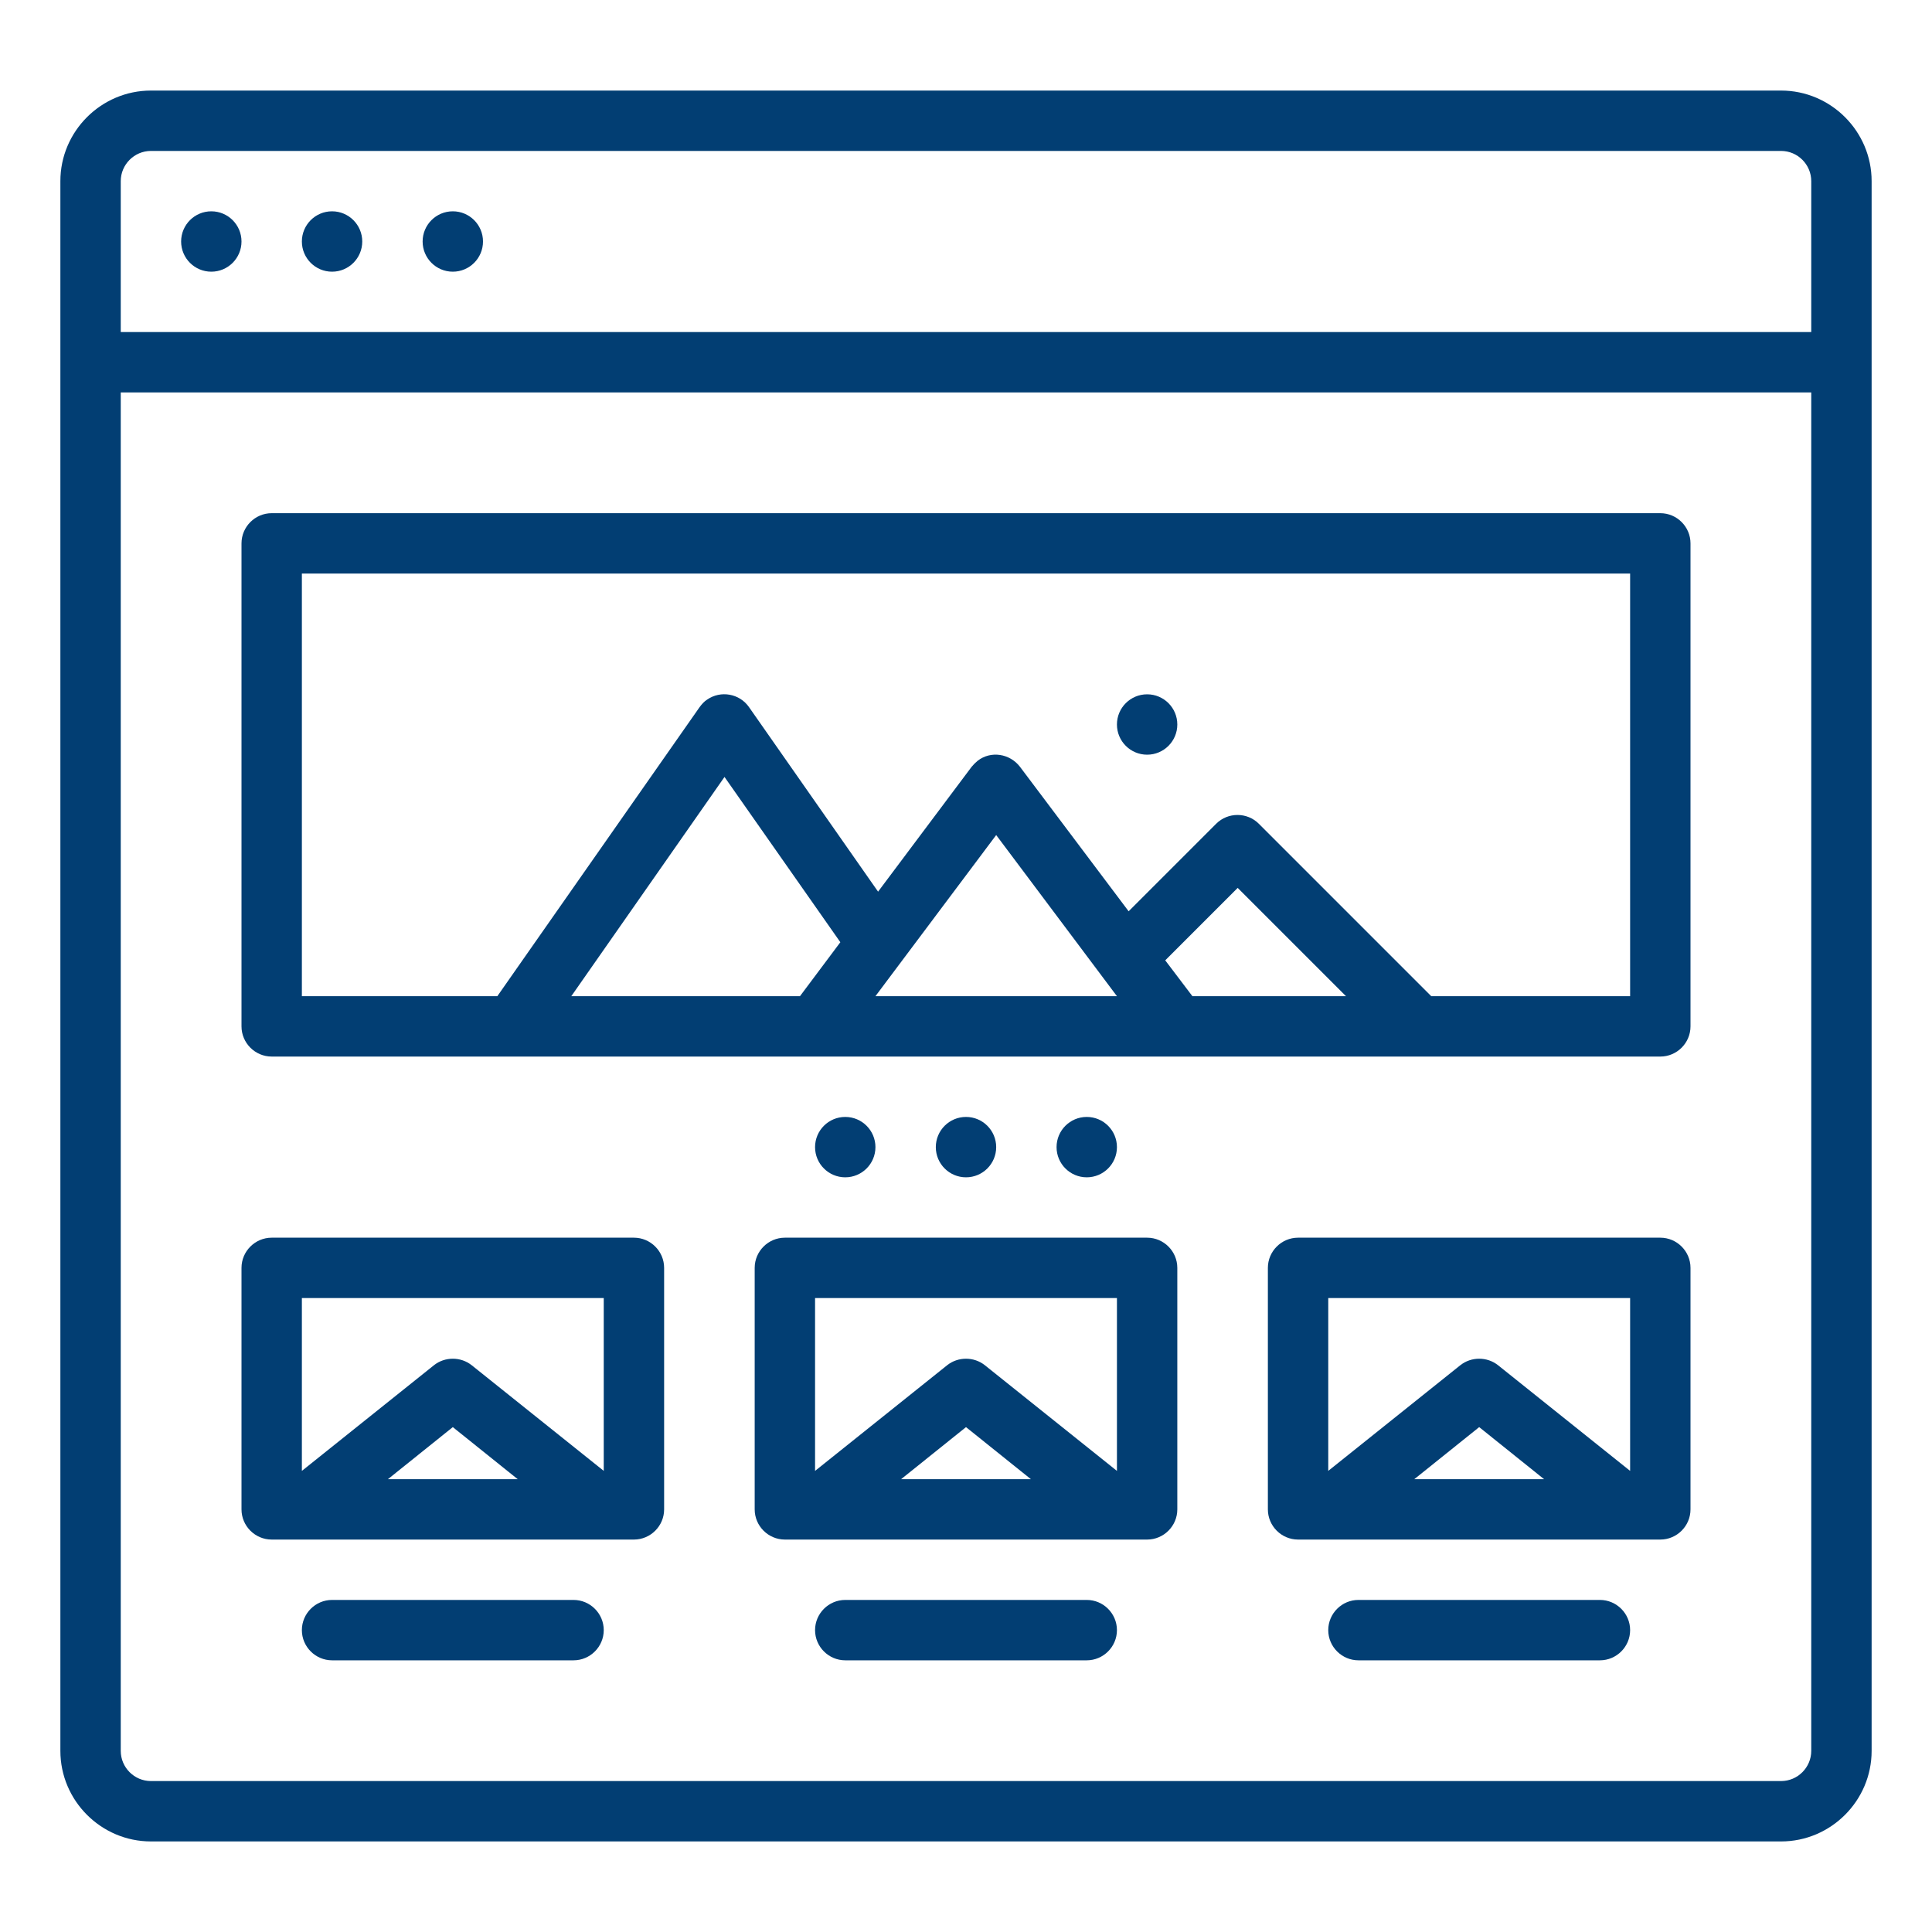
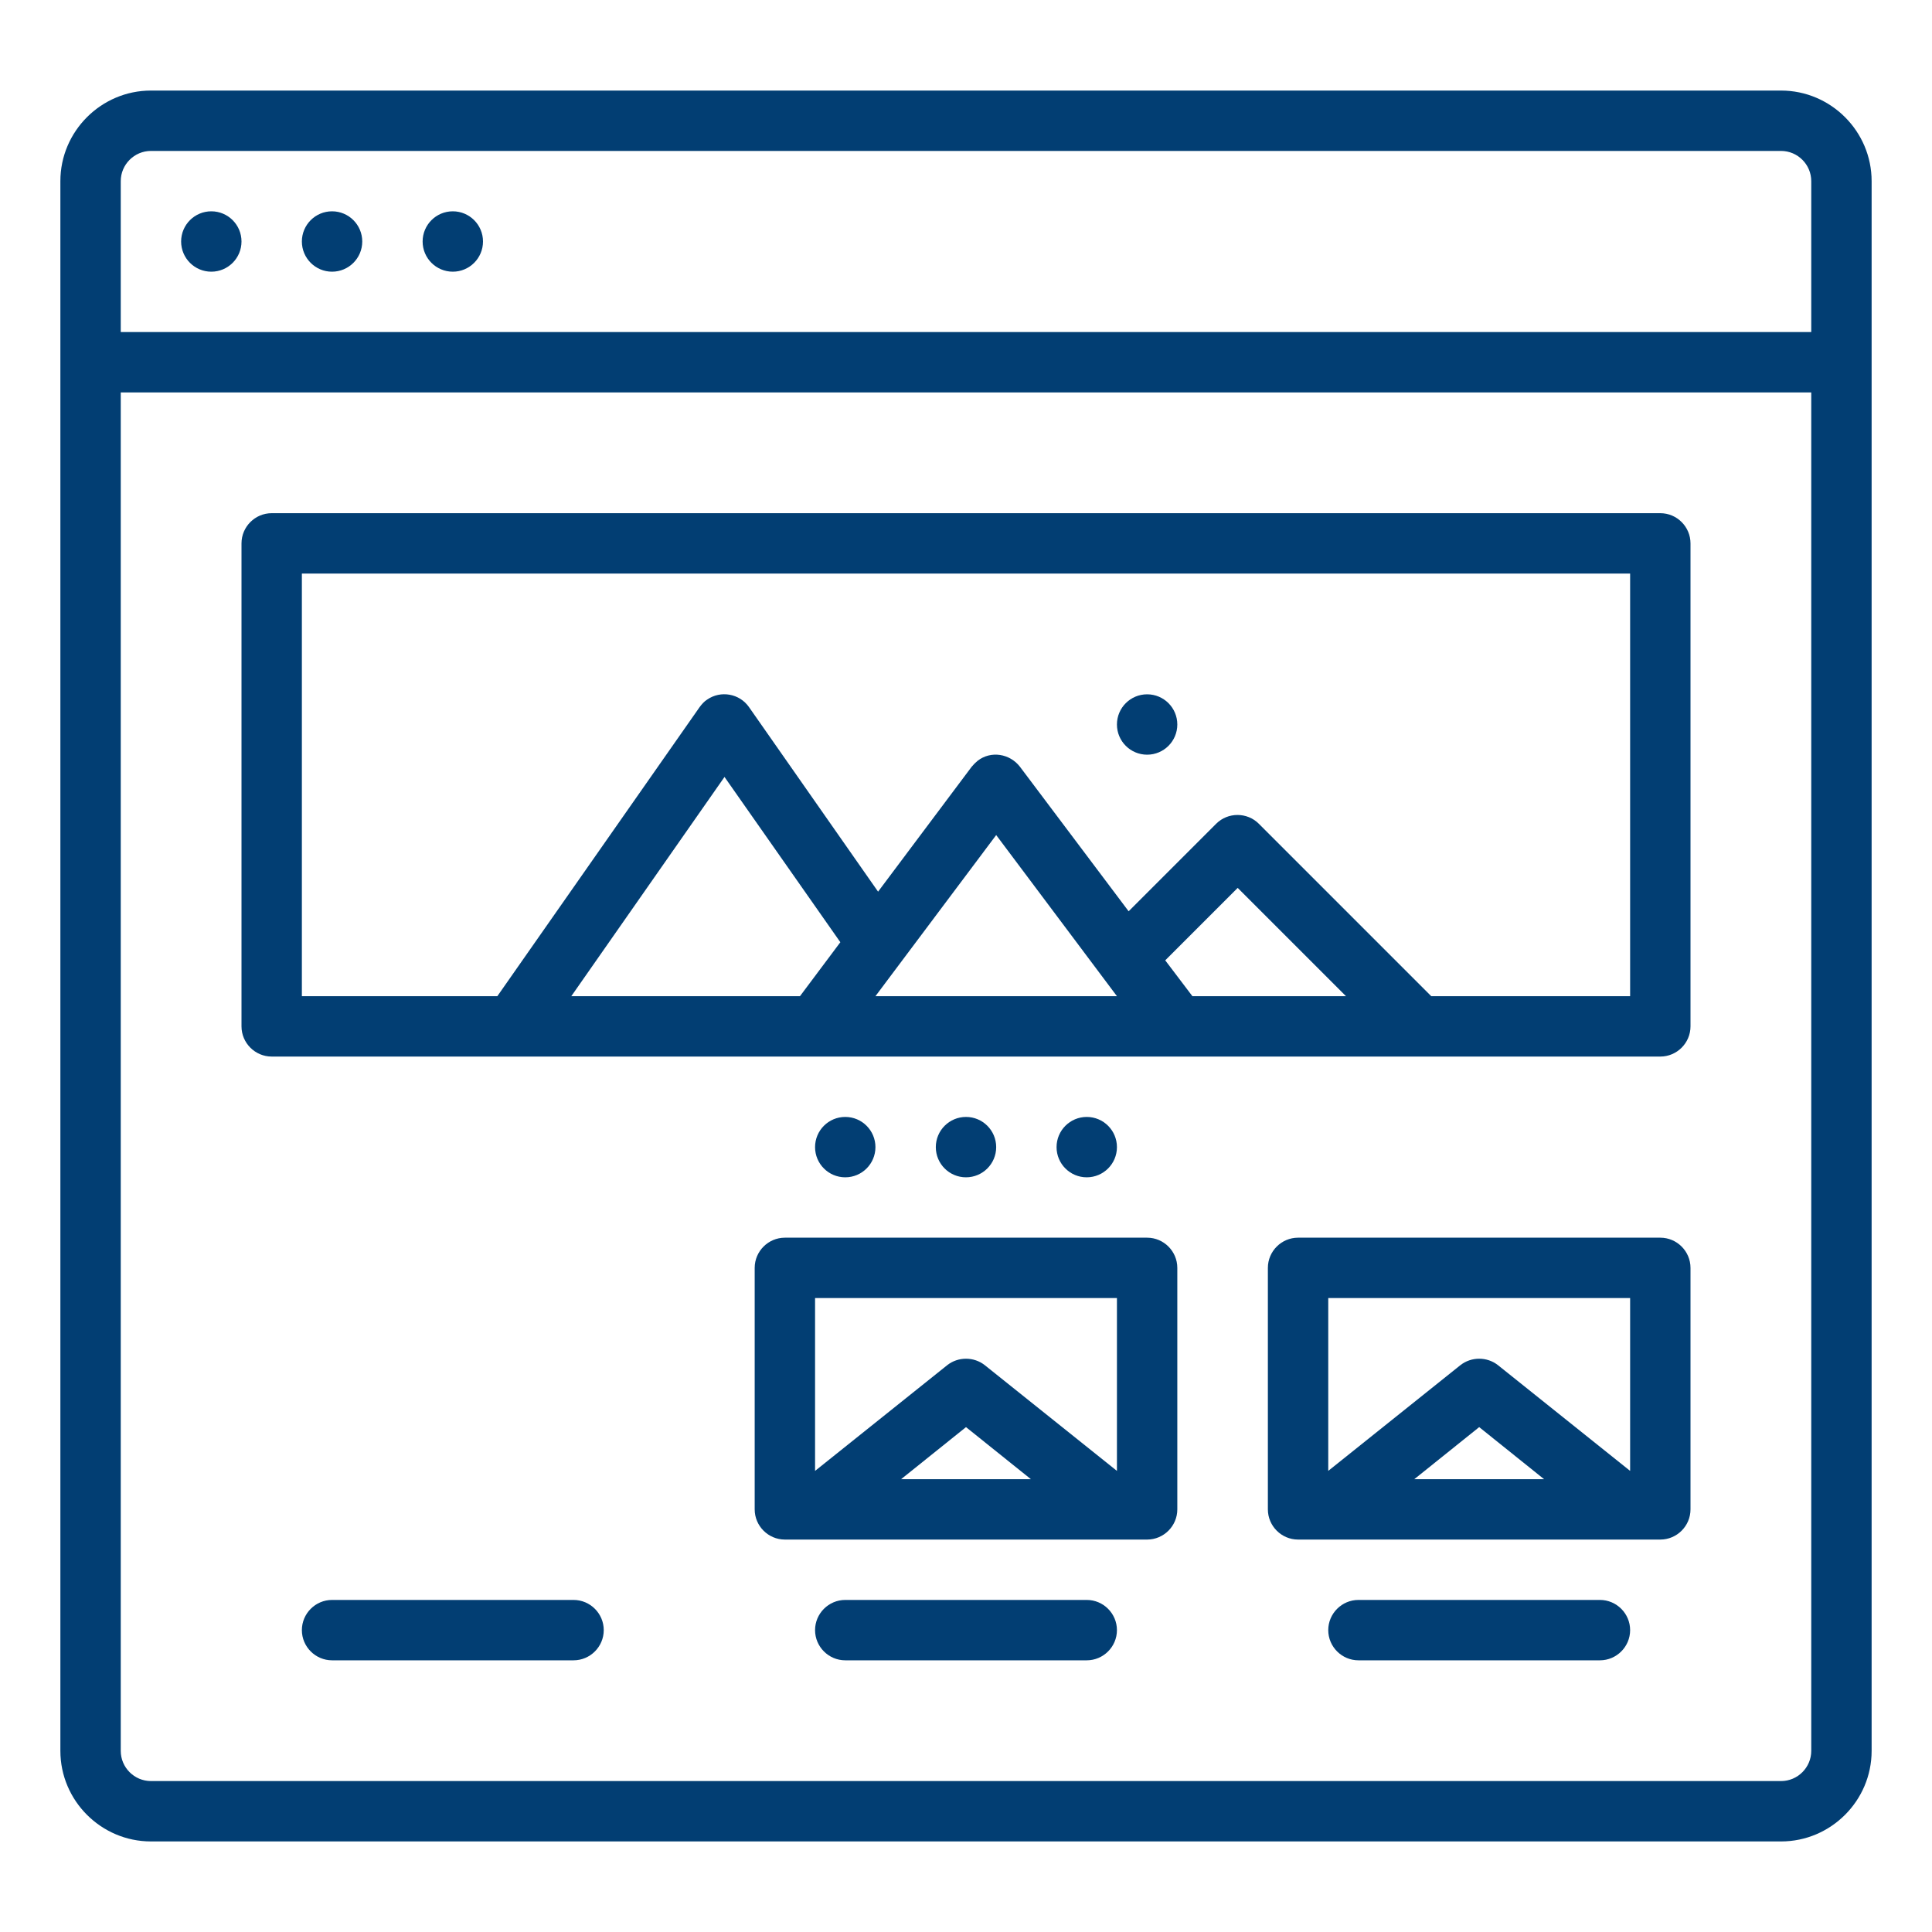
<svg xmlns="http://www.w3.org/2000/svg" version="1.1" id="Outline" x="0px" y="0px" viewBox="0 0 512 512" style="enable-background:new 0 0 512 512;" xml:space="preserve">
  <style type="text/css"> .st0{fill:#023E73;} </style>
  <path class="st0" d="M472,24H40c-13.2,0-24,10.8-24,24v416c0,13.2,10.8,24,24,24h432c13.2,0,24-10.8,24-24V48 C496,34.8,485.2,24,472,24z M40,40h432c4.4,0,8,3.6,8,8v40H32V48C32,43.6,35.6,40,40,40z M472,472H40c-4.4,0-8-3.6-8-8V104h448v360 C480,468.4,476.4,472,472,472z" />
  <circle class="st0" cx="120" cy="64" r="8" />
  <circle class="st0" cx="88" cy="64" r="8" />
  <circle class="st0" cx="56" cy="64" r="8" />
  <path class="st0" d="M440,136H72c-4.4,0-8,3.6-8,8v128c0,4.4,3.6,8,8,8h368c4.4,0,8-3.6,8-8V144C448,139.6,444.4,136,440,136z M308.8,254.5l19.2-19.2l28.7,28.7H316L308.8,254.5z M296,264h-64l32-42.7L296,264z M212,264h-60.6l40.6-58.1l30.7,43.8L212,264z M432,264h-52.7l-45.7-45.7c-3.1-3.1-8.2-3.1-11.3,0l0,0l-23.2,23.2l-28.8-38.3c-2.7-3.5-7.7-4.3-11.2-1.6c-0.6,0.5-1.1,1-1.6,1.6 l-24.8,33.1l-34.2-48.9c-2.5-3.6-7.5-4.5-11.1-2c-0.8,0.5-1.4,1.2-2,2L131.8,264H80V152h352V264z" />
  <circle class="st0" cx="304" cy="192" r="8" />
  <circle class="st0" cx="288" cy="304" r="8" />
  <circle class="st0" cx="256" cy="304" r="8" />
  <circle class="st0" cx="224" cy="304" r="8" />
-   <path class="st0" d="M168,328H72c-4.4,0-8,3.6-8,8v64c0,4.4,3.6,8,8,8h96c4.4,0,8-3.6,8-8v-64C176,331.6,172.4,328,168,328z M160,344v45.8l-35-28c-2.9-2.3-7.1-2.3-10,0l-35,28V344H160z M137.2,392h-34.4l17.2-13.8L137.2,392z" />
  <path class="st0" d="M304,328h-96c-4.4,0-8,3.6-8,8v64c0,4.4,3.6,8,8,8h96c4.4,0,8-3.6,8-8v-64C312,331.6,308.4,328,304,328z M296,344v45.8l-35-28c-2.9-2.3-7.1-2.3-10,0l-35,28V344H296z M273.2,392h-34.4l17.2-13.8L273.2,392z" />
  <path class="st0" d="M440,328h-96c-4.4,0-8,3.6-8,8v64c0,4.4,3.6,8,8,8h96c4.4,0,8-3.6,8-8v-64C448,331.6,444.4,328,440,328z M432,344v45.8l-35-28c-2.9-2.3-7.1-2.3-10,0l-35,28V344H432z M409.2,392h-34.4l17.2-13.8L409.2,392z" />
-   <path class="st0" d="M152,424H88c-4.4,0-8,3.6-8,8s3.6,8,8,8h64c4.4,0,8-3.6,8-8S156.4,424,152,424z" />
+   <path class="st0" d="M152,424H88c-4.4,0-8,3.6-8,8s3.6,8,8,8h64c4.4,0,8-3.6,8-8S156.4,424,152,424" />
  <path class="st0" d="M288,424h-64c-4.4,0-8,3.6-8,8s3.6,8,8,8h64c4.4,0,8-3.6,8-8S292.4,424,288,424z" />
  <path class="st0" d="M424,424h-64c-4.4,0-8,3.6-8,8s3.6,8,8,8h64c4.4,0,8-3.6,8-8S428.4,424,424,424z" />
</svg>